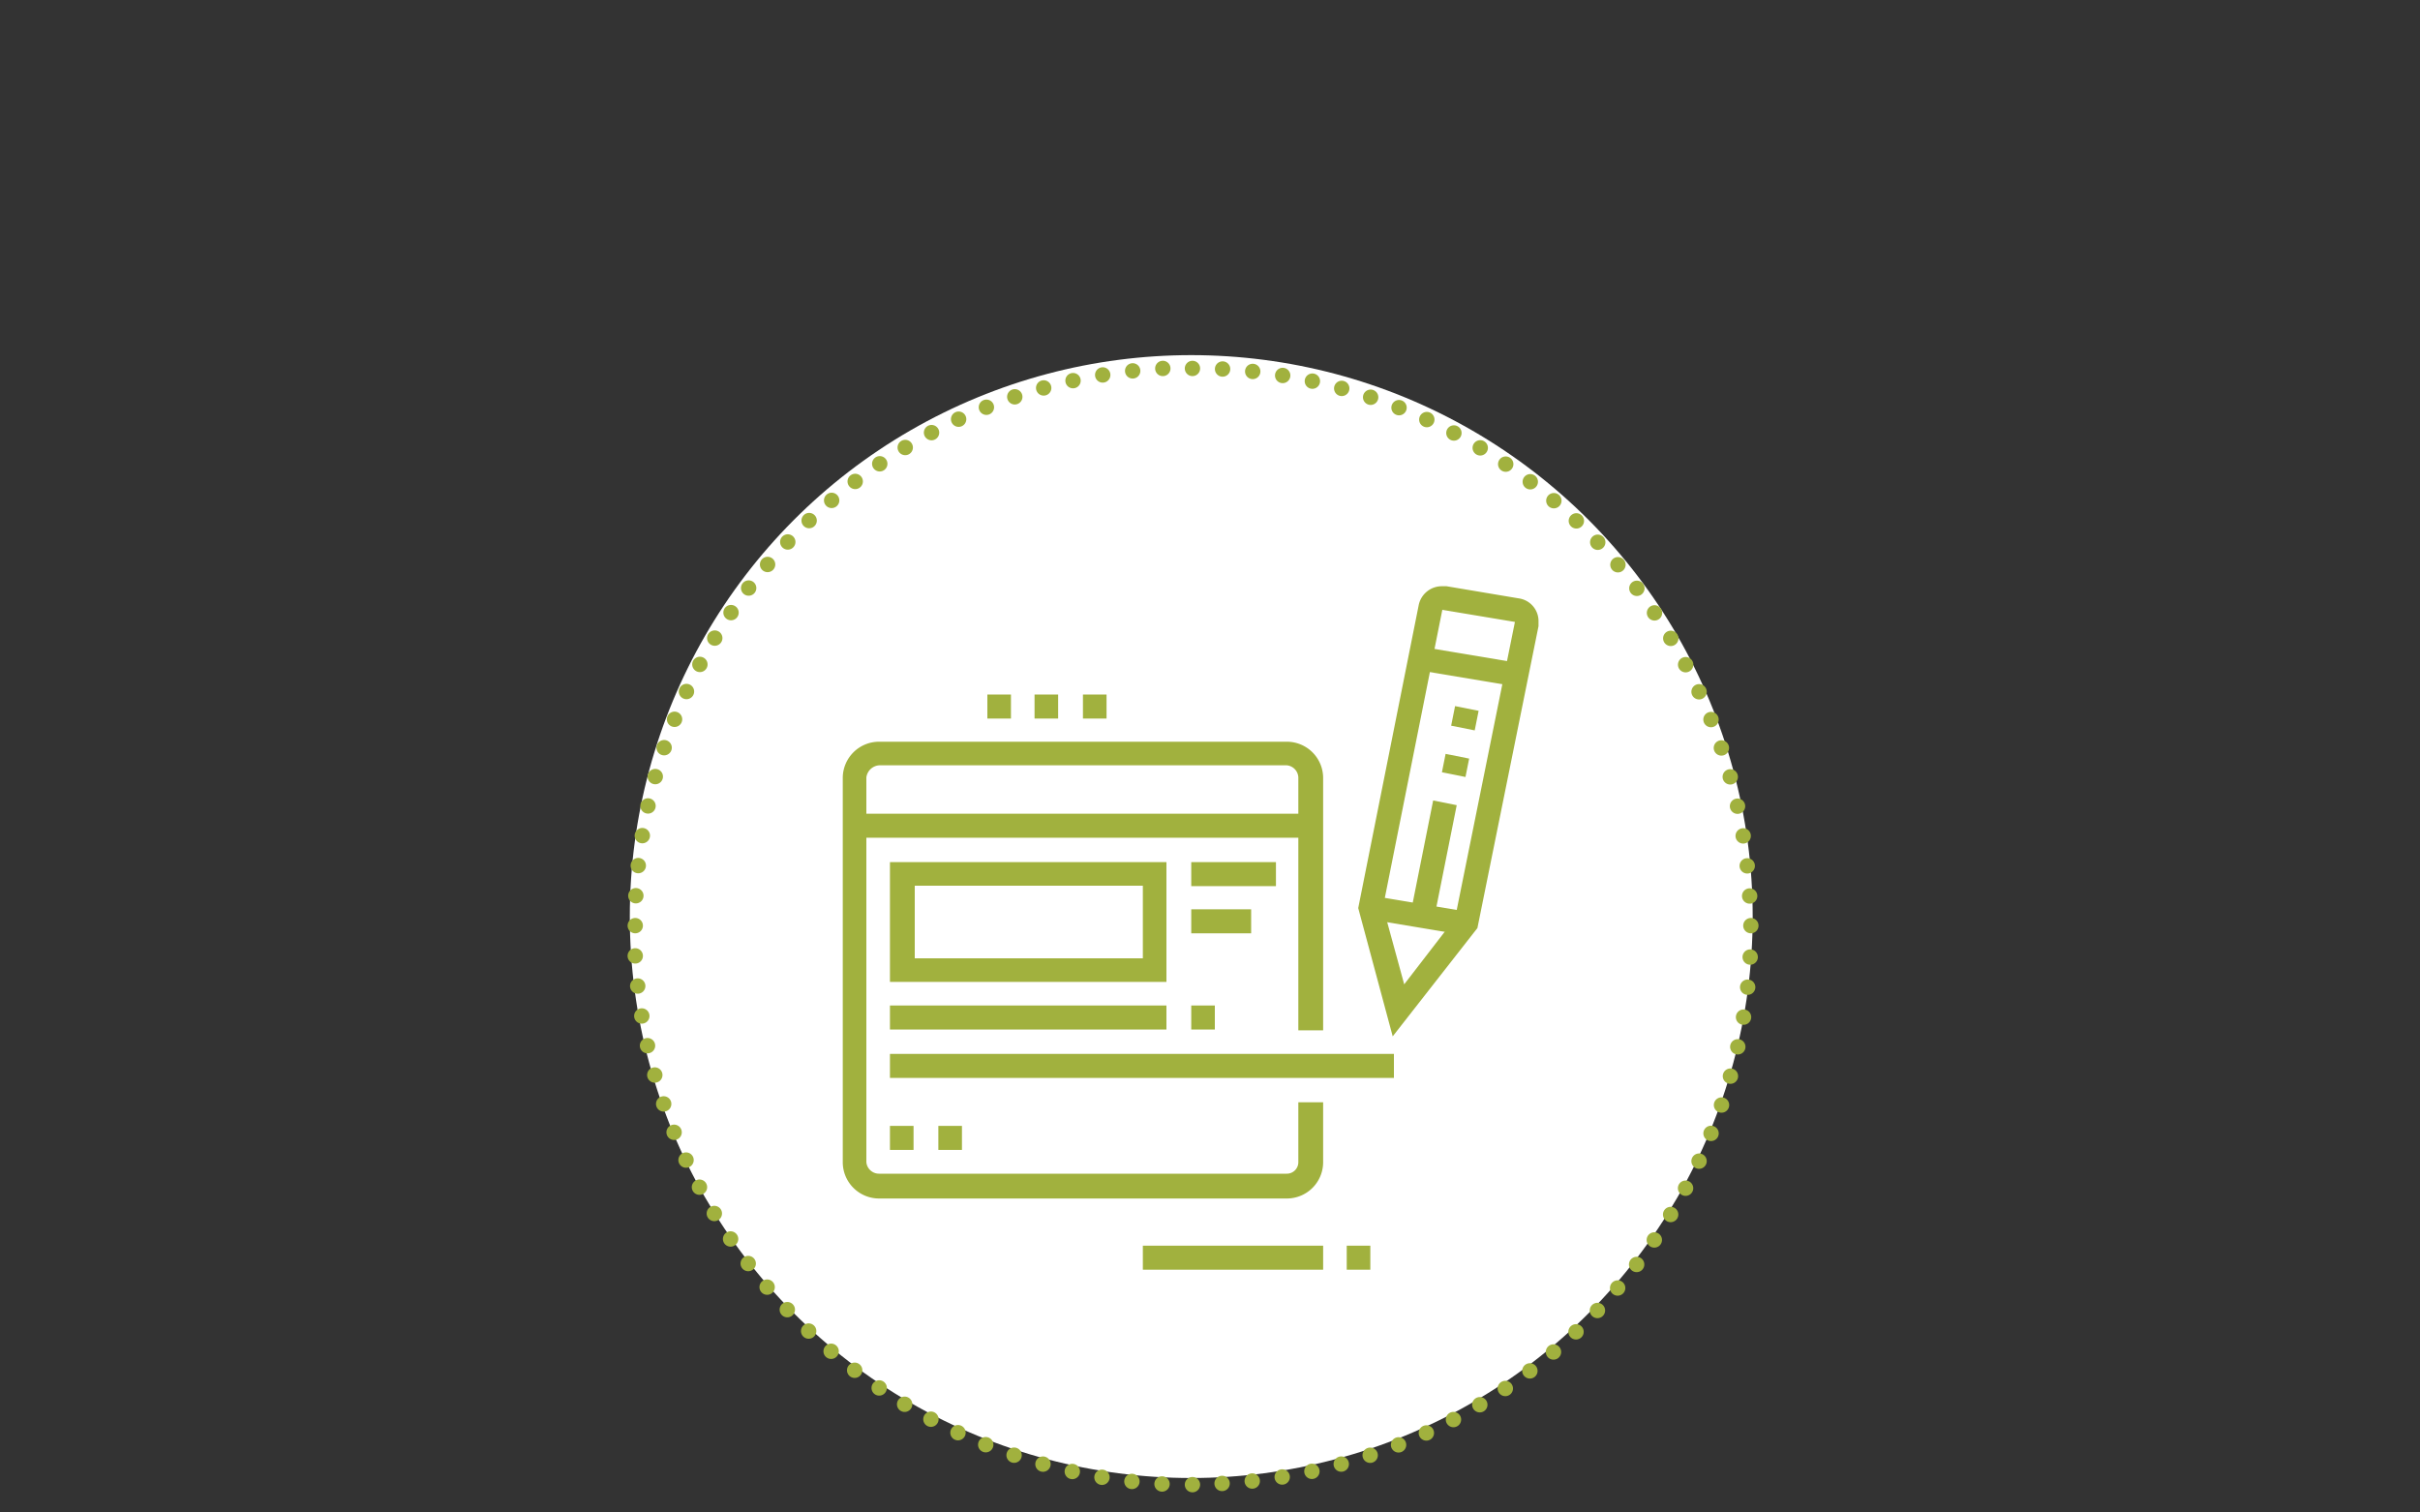
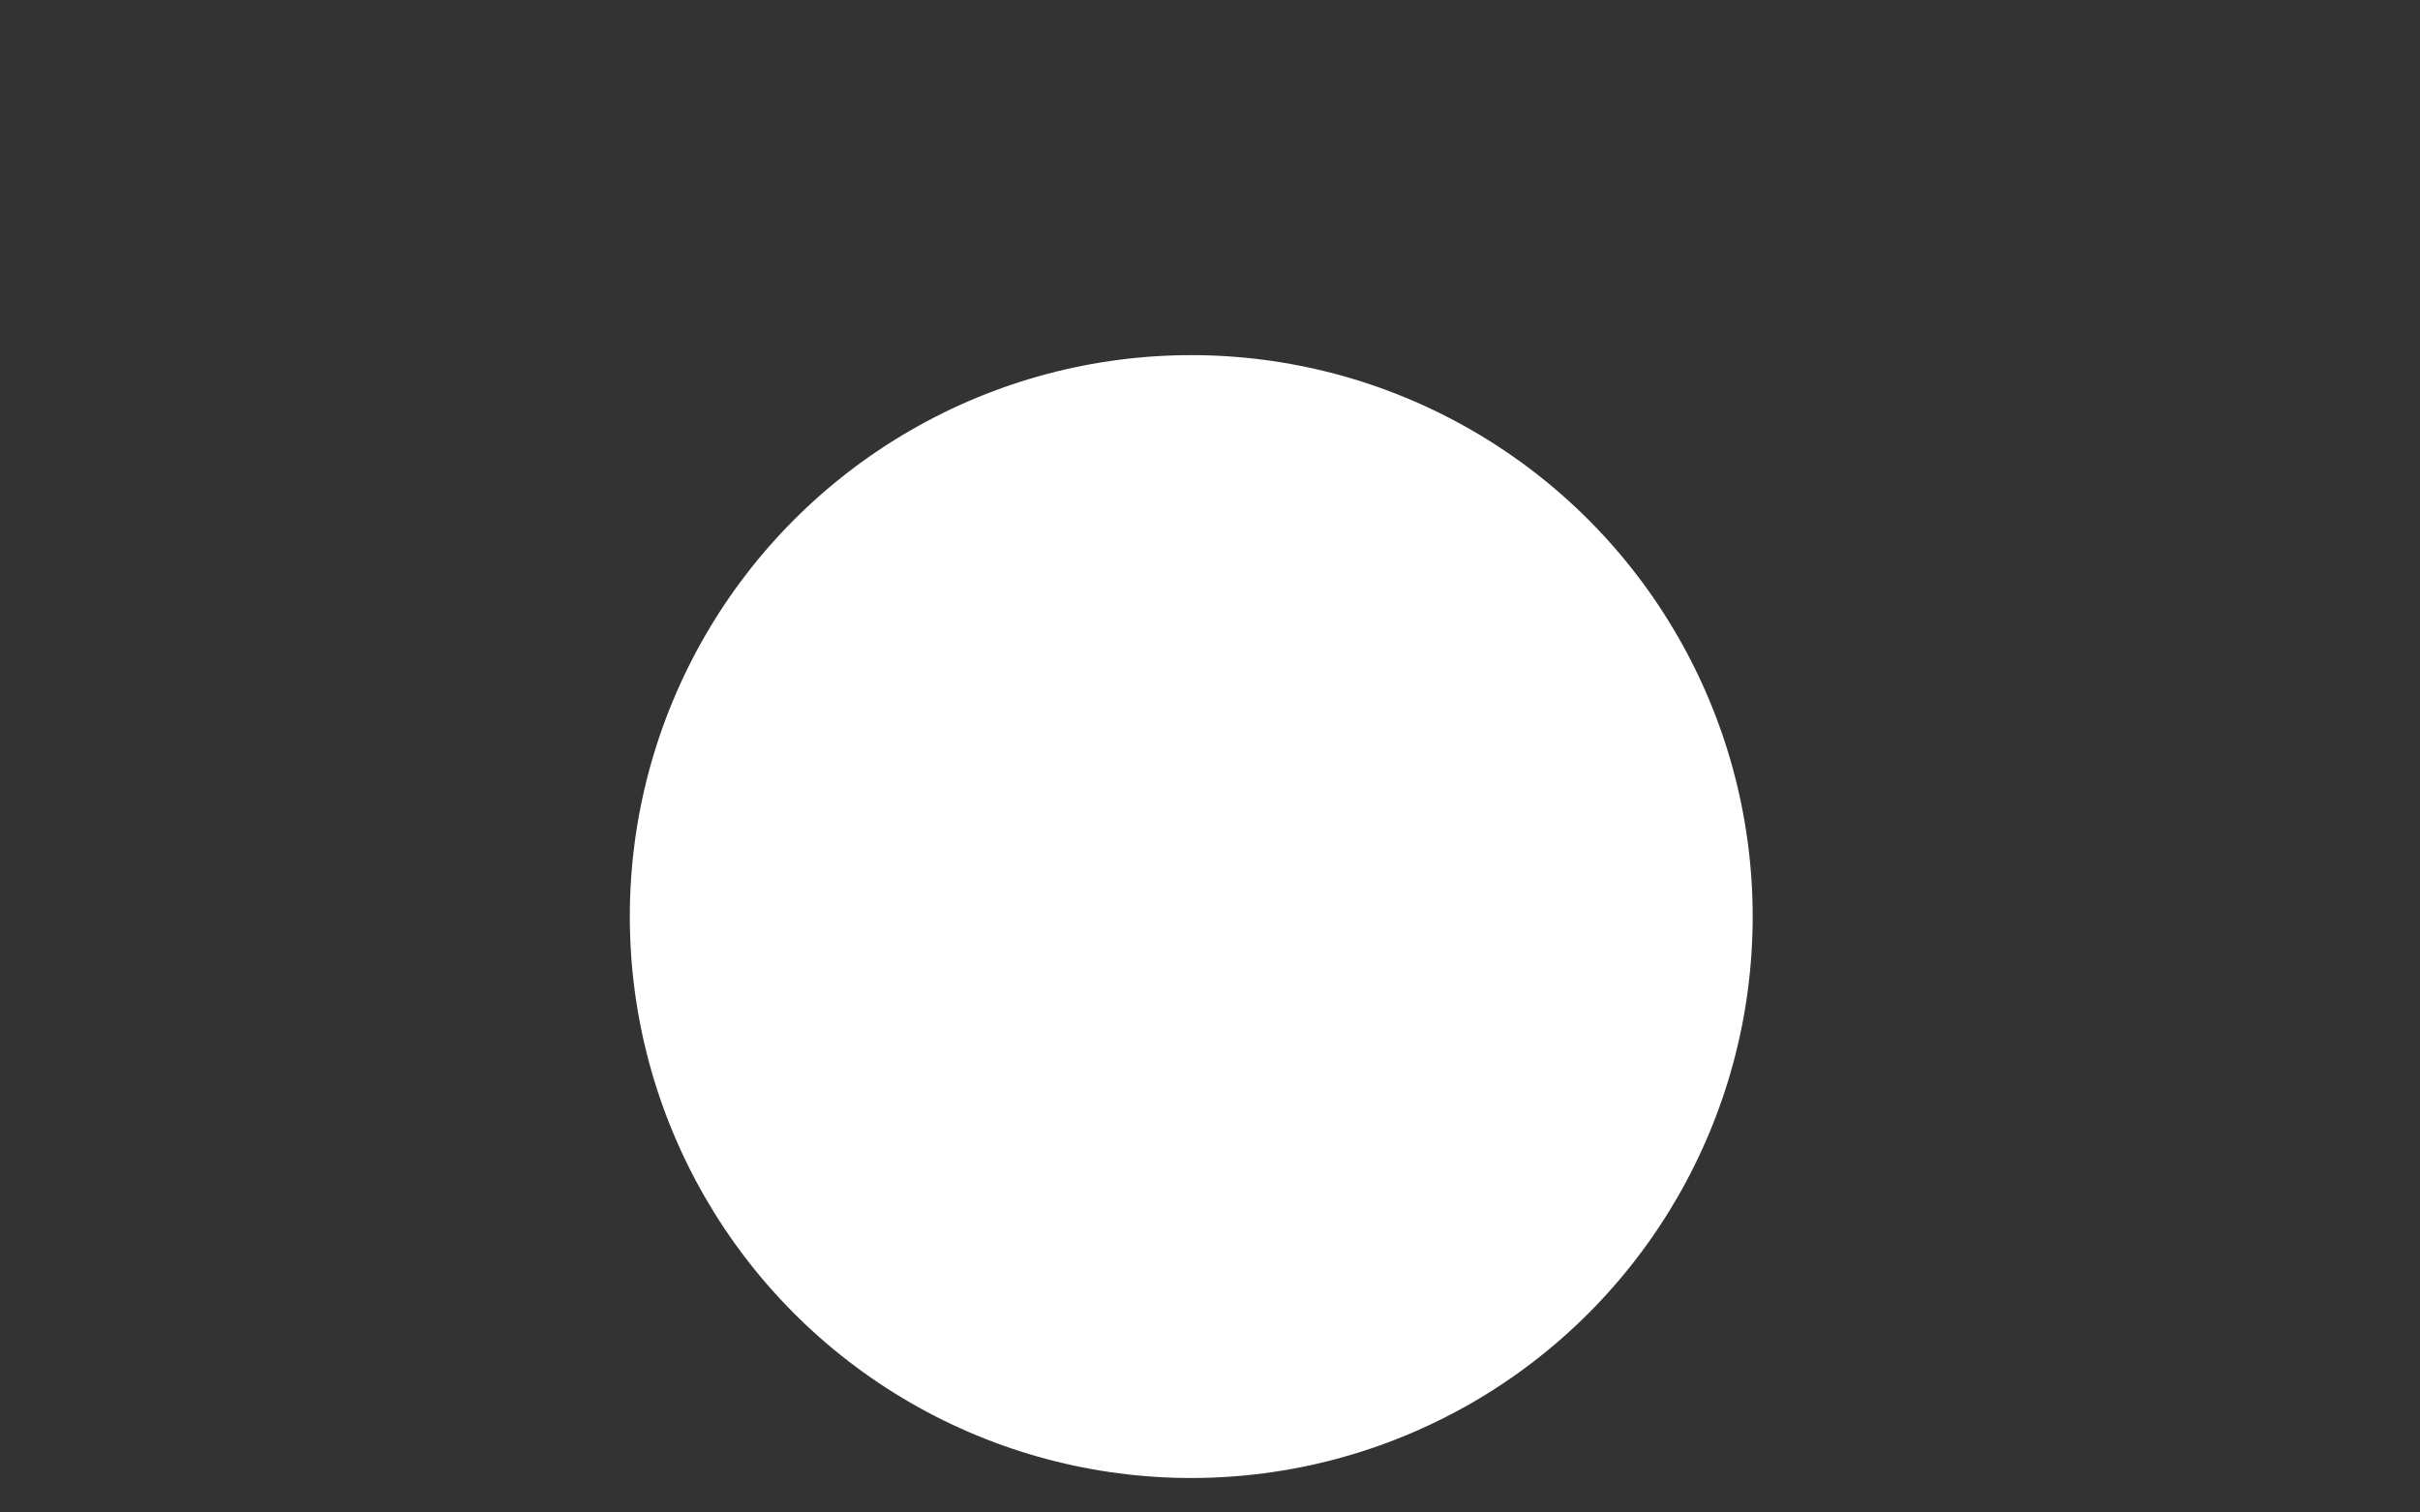
<svg xmlns="http://www.w3.org/2000/svg" id="b61c18a3-4c4d-4ef1-8cfb-2f7cfa7a2fb9" data-name="Layer 1" viewBox="0 0 400 250">
  <rect x="0" y="0" width="400" height="250" fill="#333333" stroke="none" />
  <defs>
    <clipPath id="a6dc7884-7dfe-4cf7-98db-dab7011e0be0">
-       <rect x="89.1" y="45" width="215.8" height="215.84" style="fill:none" />
-     </clipPath>
+       </clipPath>
  </defs>
  <circle cx="196.9" cy="151.5" r="92.8" style="fill:#fff" />
  <g style="clip-path:url(#a6dc7884-7dfe-4cf7-98db-dab7011e0be0)">
    <g style="clip-path:url(#a6dc7884-7dfe-4cf7-98db-dab7011e0be0)">
      <path d="M202,245.2a92.3,92.3,0,0,0,87.4-89.7" style="fill:none;stroke:#a1b13e;stroke-linecap:round;stroke-linejoin:round;stroke-width:2.538px;stroke-dasharray:0,4.998" />
      <path d="M289.2,148.1a92.1,92.1,0,0,0-89.6-87.2" style="fill:none;stroke:#a1b13e;stroke-linecap:round;stroke-linejoin:round;stroke-width:2.538px;stroke-dasharray:0,4.998" />
      <path d="M192.2,60.9A92.2,92.2,0,0,0,105,150.6" style="fill:none;stroke:#a1b13e;stroke-linecap:round;stroke-linejoin:round;stroke-width:2.538px;stroke-dasharray:0,4.998" />
      <path d="M105,158a92.5,92.5,0,0,0,89.6,87.4" style="fill:none;stroke:#a1b13e;stroke-linecap:round;stroke-linejoin:round;stroke-width:2.538px;stroke-dasharray:0,4.998" />
      <path d="M197.1,245.4h0M105,153h0m92.1-92.1h0M289.4,153h0" style="fill:none;stroke:#a1b13e;stroke-linecap:round;stroke-linejoin:round;stroke-width:2.538px" />
    </g>
    <g style="clip-path:url(#a6dc7884-7dfe-4cf7-98db-dab7011e0be0)">
-       <path d="M212.7,198.1H145.3a6,6,0,0,1-6-6h0V128.5a6,6,0,0,1,6-5.9h67.4a6,6,0,0,1,6,5.9v41.8h-4.1V128.5a2.1,2.1,0,0,0-1.9-2H145.3a2.3,2.3,0,0,0-2.1,2v63.6a2.1,2.1,0,0,0,2.1,1.9h67.4a1.9,1.9,0,0,0,1.9-1.9v-9.9h4.1v9.9a6,6,0,0,1-6,6" style="fill:#a1b13e" />
-     </g>
-     <rect x="141.4" y="134.5" width="75.5" height="3.97" style="fill:#a1b13e" />
+       </g>
    <rect x="163.2" y="114.8" width="3.9" height="3.97" style="fill:#a1b13e" />
    <rect x="171" y="114.8" width="3.9" height="3.97" style="fill:#a1b13e" />
    <rect x="179" y="114.8" width="3.9" height="3.97" style="fill:#a1b13e" />
    <path d="M151.2,158.4h37.7v-12H151.2Zm41.6,3.9H147.1V142.5h45.7Z" style="fill:#a1b13e" />
    <rect x="196.9" y="142.5" width="14" height="3.97" style="fill:#a1b13e" />
    <rect x="196.9" y="150.3" width="9.9" height="3.97" style="fill:#a1b13e" />
-     <rect x="147.1" y="166.2" width="45.7" height="3.97" style="fill:#a1b13e" />
    <rect x="196.9" y="166.2" width="3.9" height="3.97" style="fill:#a1b13e" />
    <rect x="147.1" y="174.2" width="83.3" height="3.97" style="fill:#a1b13e" />
    <rect x="147.1" y="186.1" width="3.9" height="3.97" style="fill:#a1b13e" />
-     <rect x="155.1" y="186.1" width="3.9" height="3.97" style="fill:#a1b13e" />
    <rect x="188.9" y="205.9" width="29.8" height="3.97" style="fill:#a1b13e" />
    <rect x="222.6" y="205.9" width="3.9" height="3.97" style="fill:#a1b13e" />
    <g style="clip-path:url(#a6dc7884-7dfe-4cf7-98db-dab7011e0be0)">
      <path d="M228.6,149.9l3.5,12.8,8.4-10.9,9.9-49-12-2Zm1.6,21.4-5.7-21.2,10-50.1a3.9,3.9,0,0,1,3.9-3.1h.7l11.9,2a3.8,3.8,0,0,1,3.3,3.9v.7l-10.1,49.9Z" style="fill:#a1b13e" />
    </g>
    <rect x="240.6" y="102.1" width="3.9" height="16.04" transform="translate(93.9 331.2) rotate(-80.5)" style="fill:#a1b13e" />
    <rect x="227.6" y="140" width="18.9" height="3.97" transform="translate(51.3 346.6) rotate(-78.7)" style="fill:#a1b13e" />
    <rect x="239.1" y="124.6" width="3.1" height="3.97" transform="translate(69.3 337.7) rotate(-78.7)" style="fill:#a1b13e" />
    <rect x="240.5" y="116.8" width="3.3" height="3.97" transform="translate(78.2 332.9) rotate(-78.7)" style="fill:#a1b13e" />
    <rect x="232.7" y="143.4" width="3.9" height="16.06" transform="translate(46.6 357.8) rotate(-80.5)" style="fill:#a1b13e" />
  </g>
</svg>